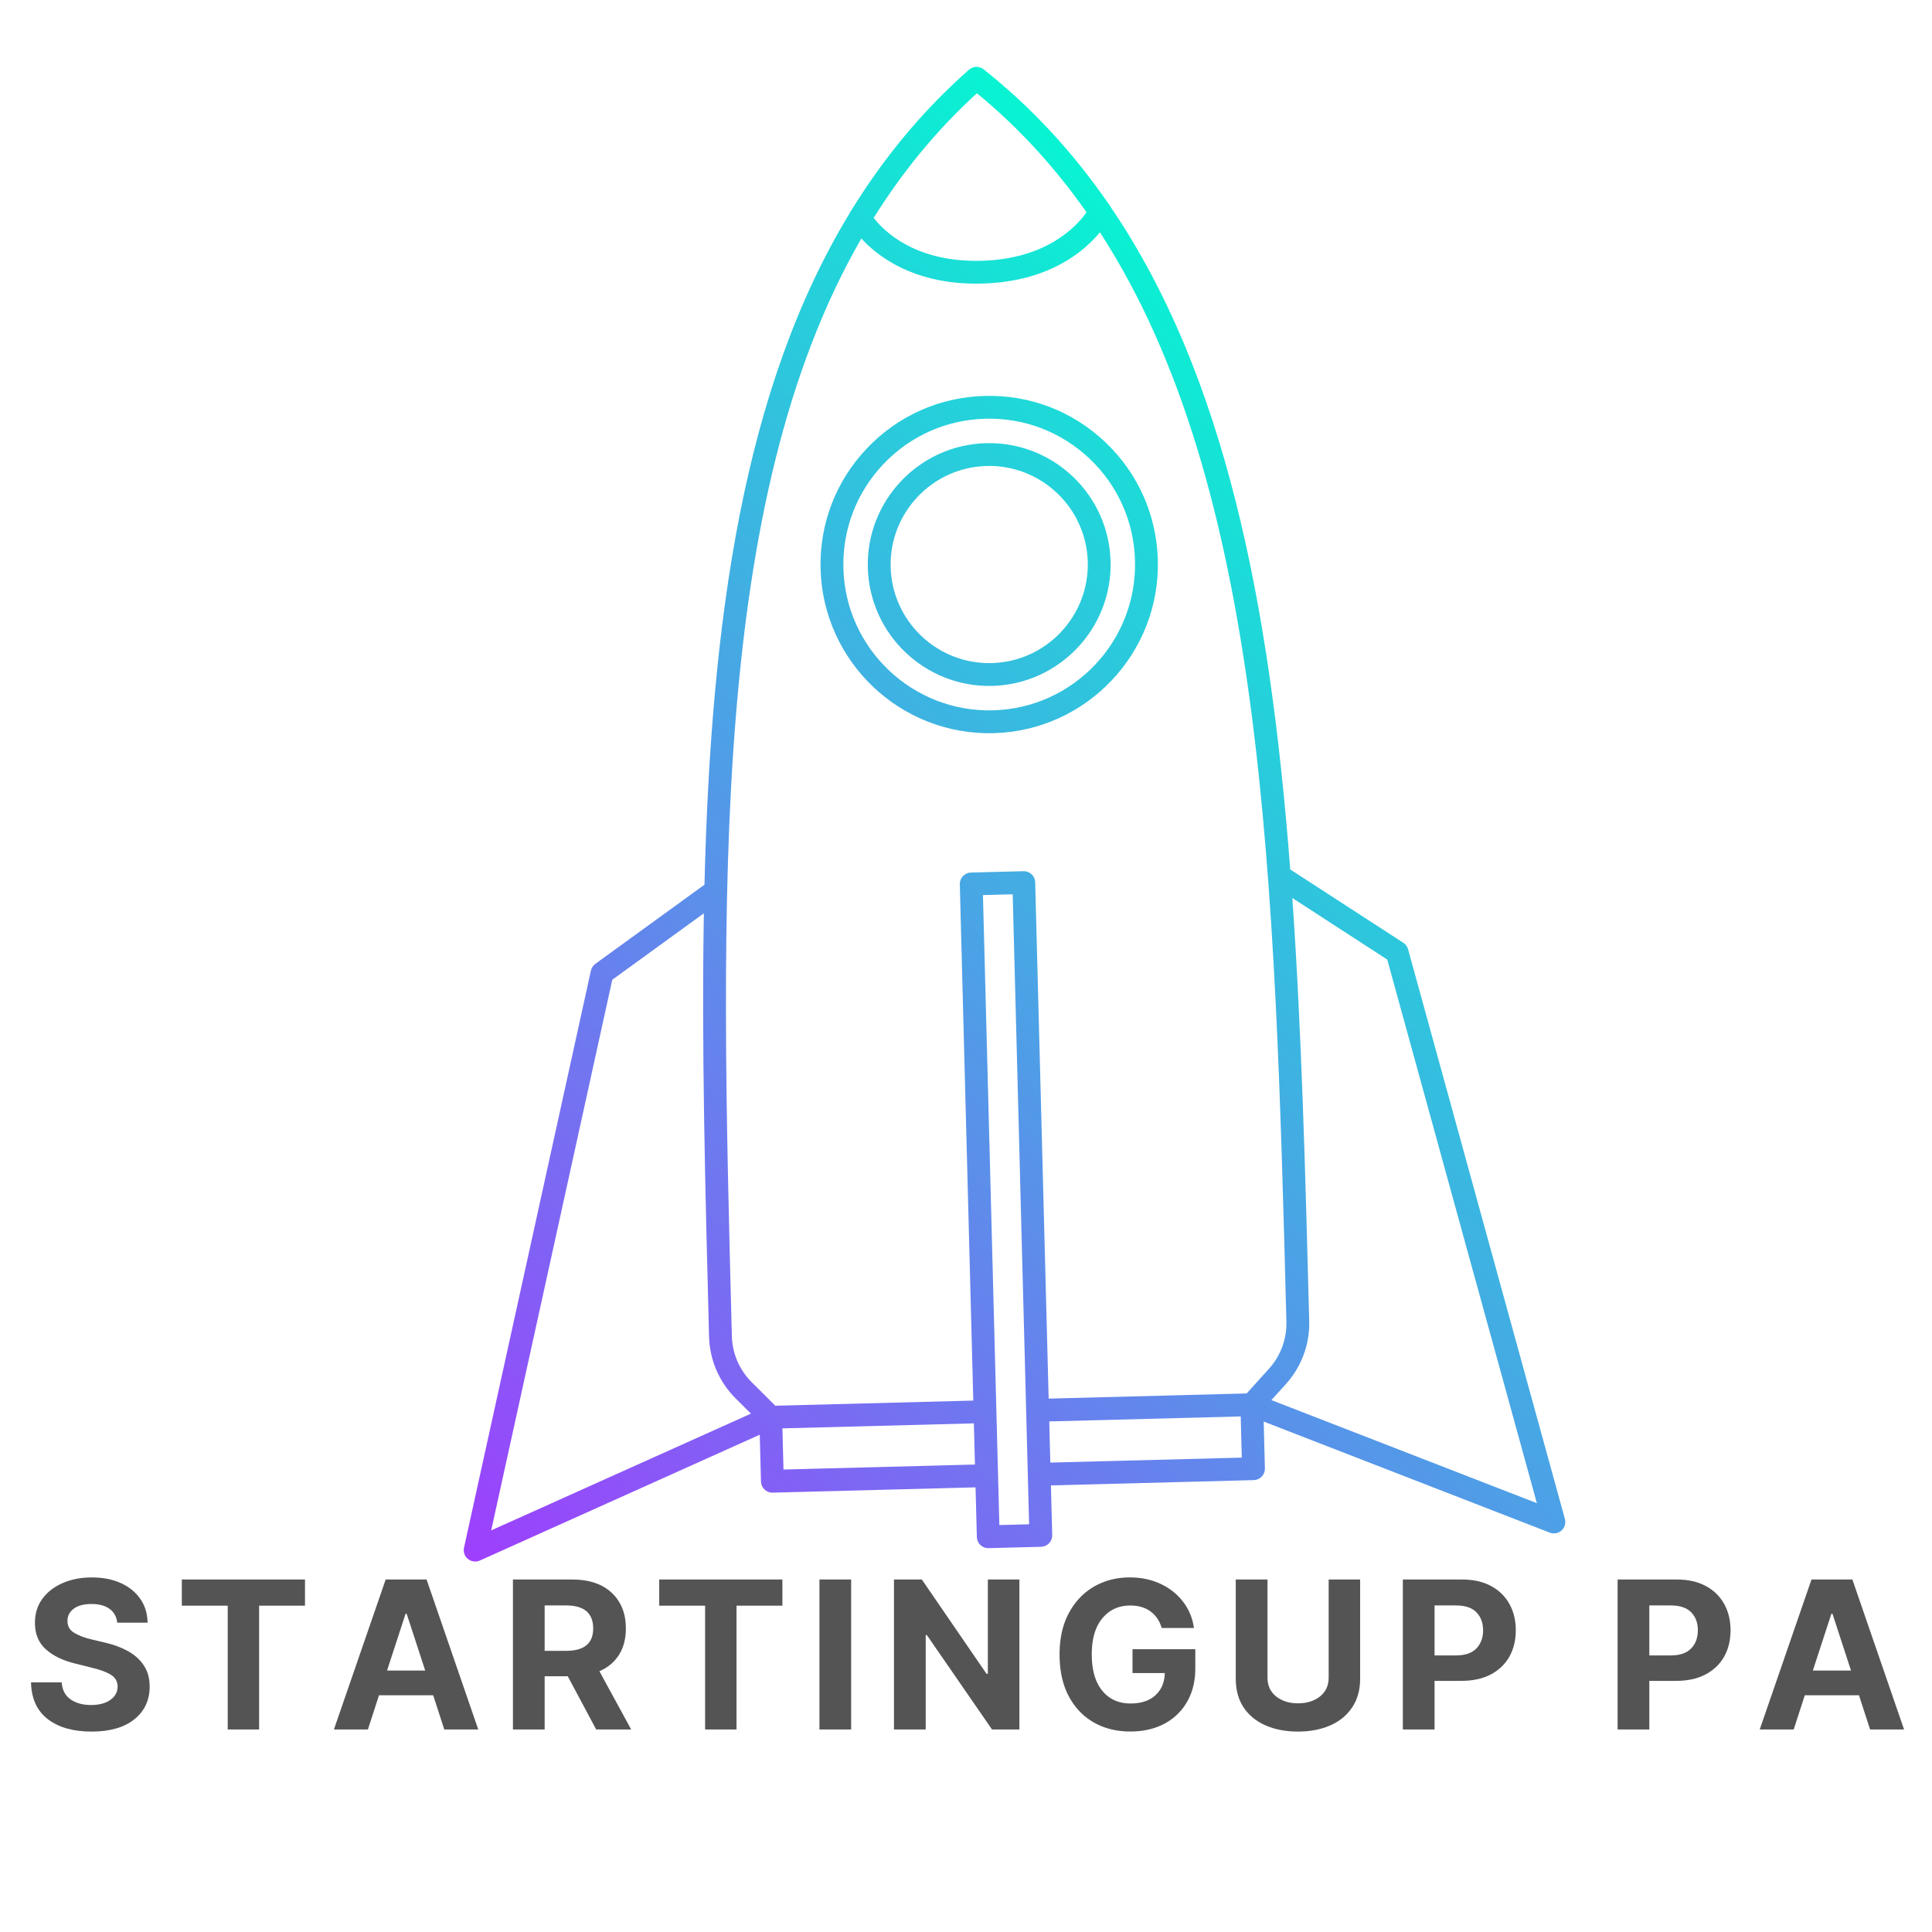
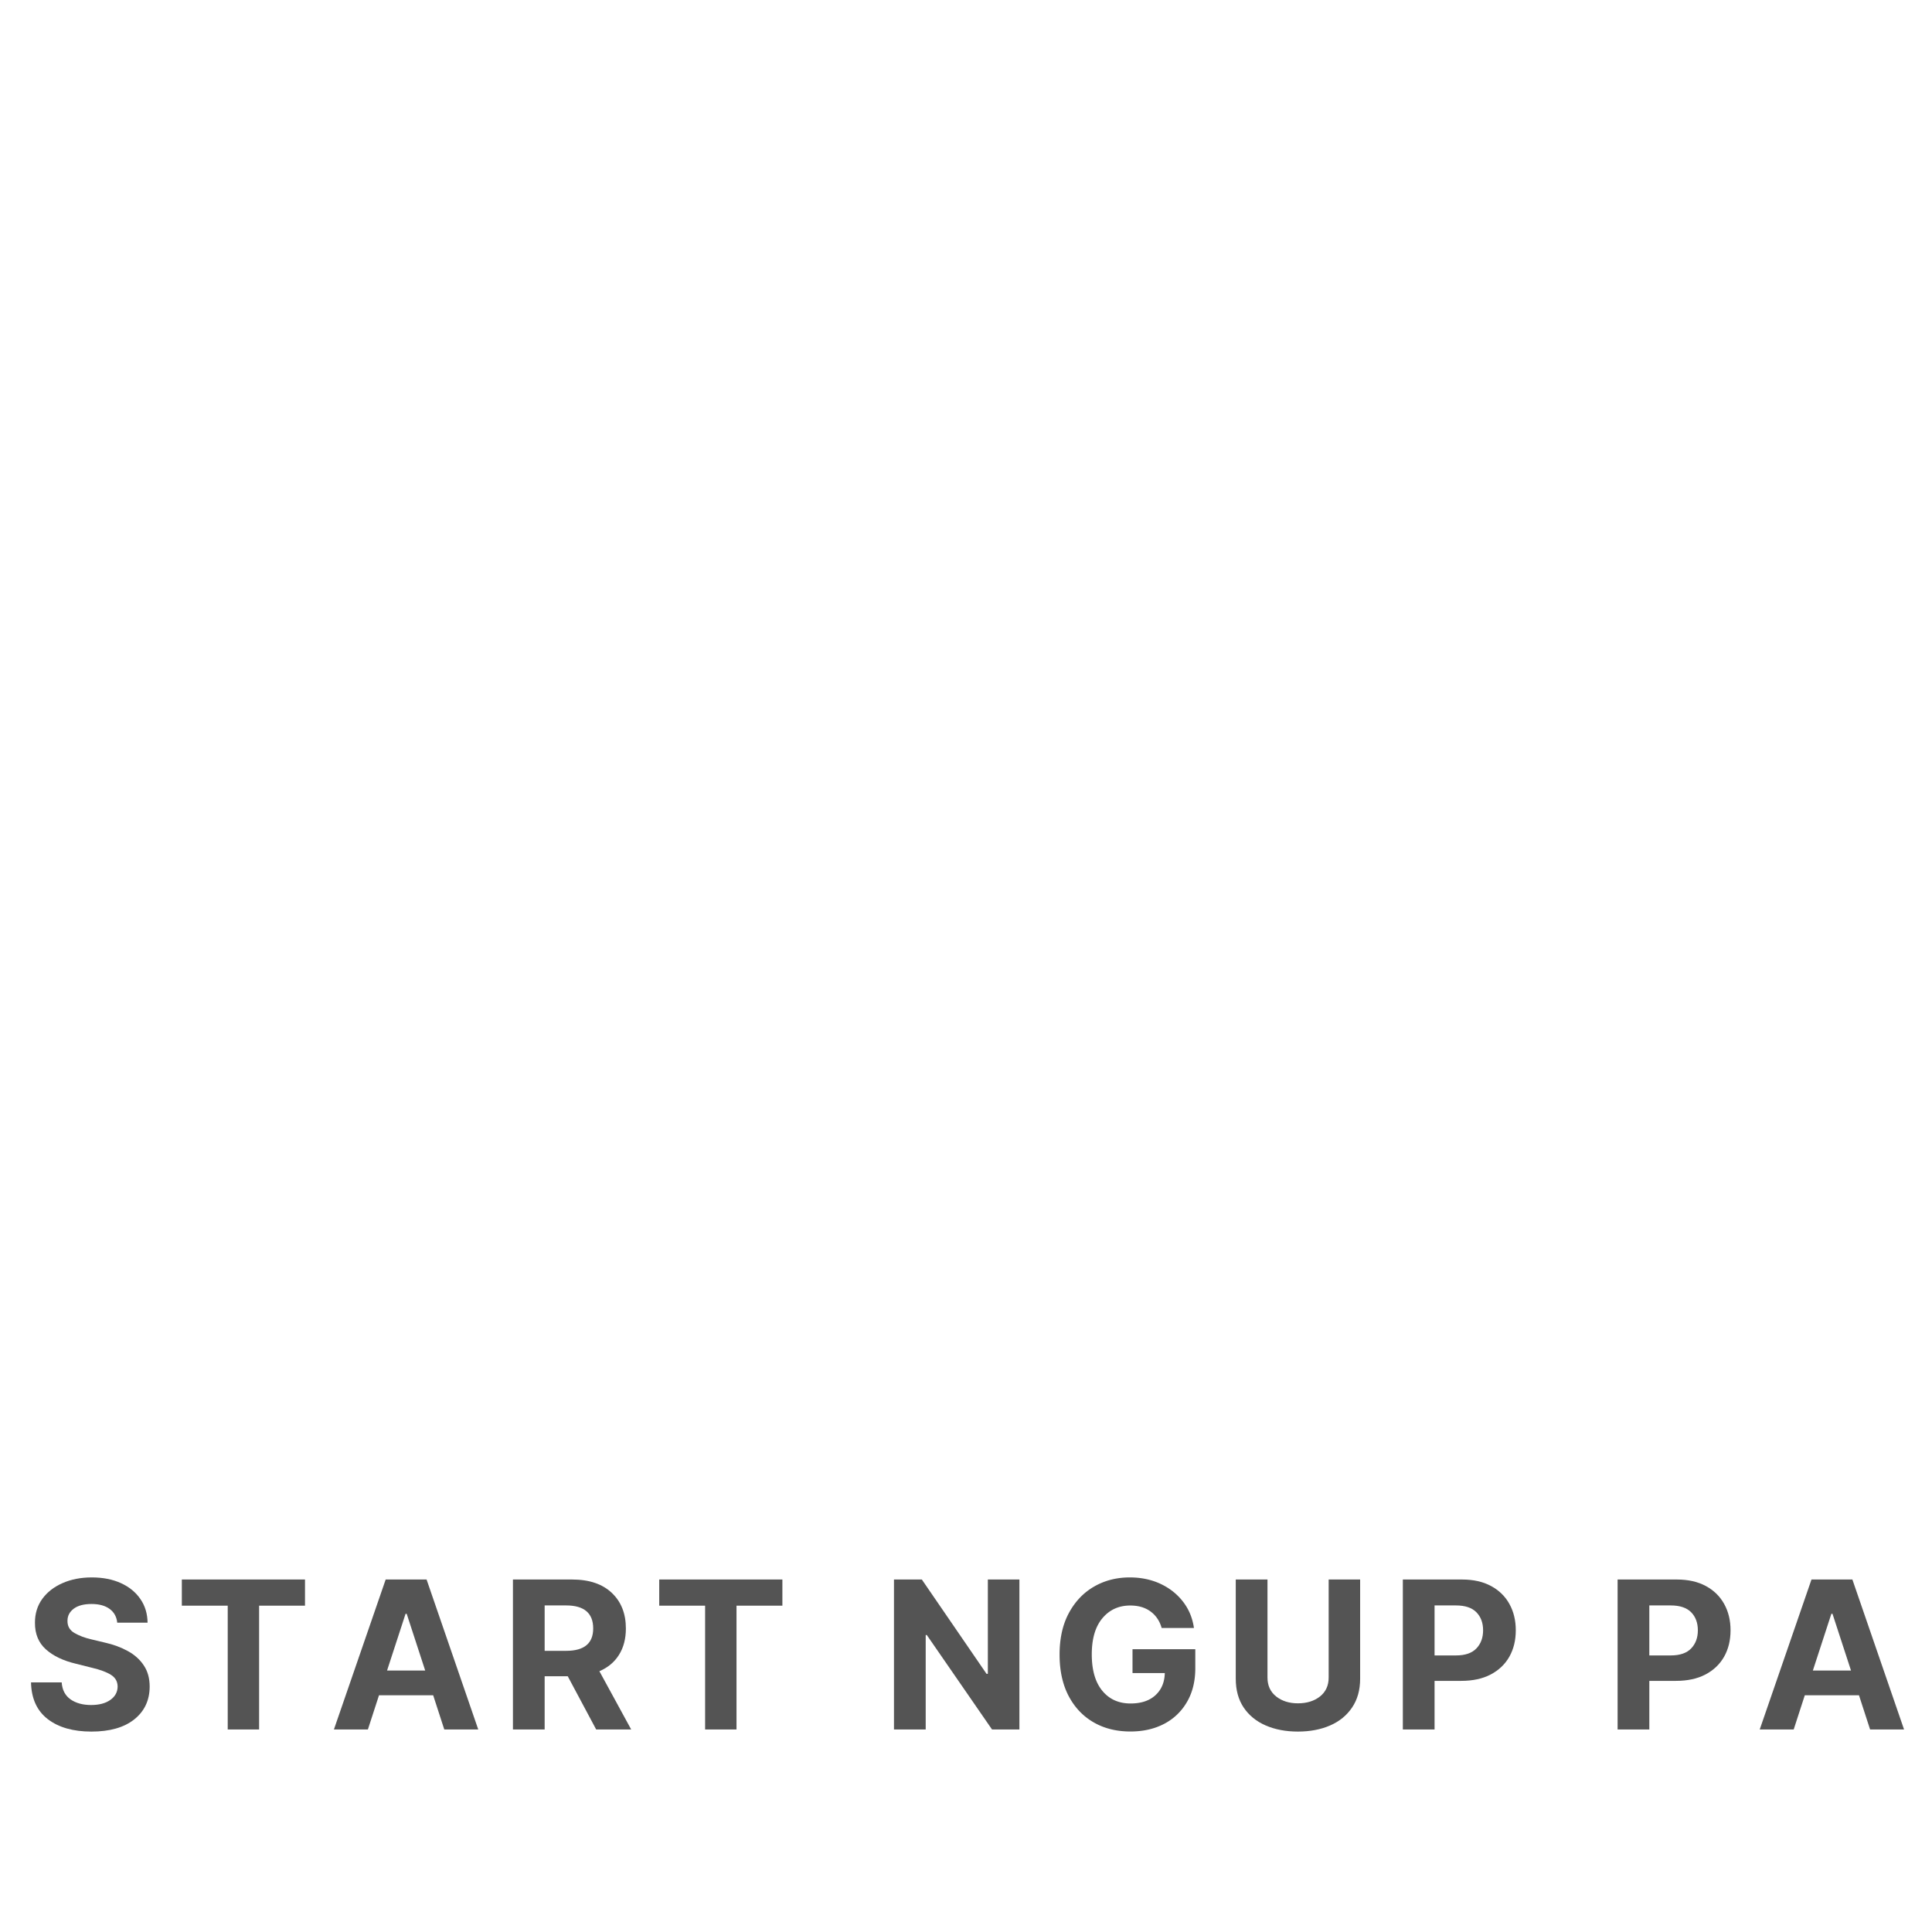
<svg xmlns="http://www.w3.org/2000/svg" data-bbox="-55.126 -94.094 504.117 506.594" height="500" viewBox="0 0 375 375" width="500" data-type="ugc">
  <g>
    <defs>
      <clipPath id="4711e41b-fdc4-421a-8a1e-9dc62d03787f">
-         <path d="M90 12h214v292H90Zm0 0" />
-       </clipPath>
+         </clipPath>
      <clipPath id="faec0bd1-92af-4666-bde4-094411efd1bd">
        <path d="m189.422 10.492 202.902 192.59L199.73 405.984-3.168 213.391Zm0 0" />
      </clipPath>
      <clipPath id="6a5dccad-930b-410b-9060-437e3b13e190">
        <path d="m189.422 10.492 202.902 192.59L199.73 405.984-3.168 213.391Zm0 0" />
      </clipPath>
      <clipPath id="24b4af81-ac11-4bfc-8525-cf803c001b86">
        <path d="m303.746 294.832-30.433-110.57a2.21 2.21 0 0 0-.93-1.27l-21.95-14.234c-3.933-51.383-12.581-95.88-34.859-128.59a2.172 2.172 0 0 0-.43-.64c-6.757-9.798-14.734-18.548-24.222-26.067a2.22 2.22 0 0 0-2.844.074c-9.082 8.004-16.59 17.156-22.832 27.297a2.2 2.2 0 0 0-.379.637c-20.55 33.828-26.87 78.722-28.129 130.25l-21.18 15.36c-.437.32-.746.788-.863 1.32L90.066 300.401a2.217 2.217 0 0 0 .637 2.082c.043.036.086.075.129.11a2.222 2.222 0 0 0 2.309.304l54.328-24.421.238 9.09a2.206 2.206 0 0 0 2.27 2.156l39.378-1.028.25 9.645a2.211 2.211 0 0 0 2.274 2.156l10.2-.266a2.21 2.21 0 0 0 2.155-2.27l-.25-9.644 39.375-1.027a2.209 2.209 0 0 0 2.157-2.273l-.235-9.09 55.528 21.558c.78.301 1.664.137 2.289-.421a2.217 2.217 0 0 0 .648-2.231ZM200.93 171.254a2.213 2.213 0 0 0-2.27-2.156l-10.203.265a2.214 2.214 0 0 0-2.156 2.274l2.613 100.215-38.43 1-4.57-4.555a13.104 13.104 0 0 1-3.86-8.977c-2.245-85.89-4.202-162.129 25.133-213.03.336.37.704.753 1.13 1.155 3.68 3.492 10.656 7.899 22.269 7.594 12.941-.336 19.82-6.207 22.91-9.953 31.945 49.305 33.961 125.539 36.195 211.426a13.109 13.109 0 0 1-3.386 9.164l-4.332 4.793-38.43 1ZM189.62 18.102c8.211 6.738 15.23 14.488 21.27 23.105-1.84 2.629-7.63 9.074-20.422 9.41-12.824.332-18.91-5.77-20.89-8.328 5.585-8.922 12.19-17.031 20.042-24.187ZM95.34 297.05l23.504-106.88 17.777-12.898c-.453 25.965.258 53.524 1.008 82.157a17.52 17.52 0 0 0 5.16 12l2.969 2.957Zm56.734-11.813-.207-7.992 37.16-.969.211 7.989Zm41.899 10.774-3.184-122.278 5.774-.148 3.187 122.277Zm9.894-12.125-.207-7.989 37.164-.968.207 7.992Zm42.91-12.13 2.813-3.109a17.536 17.536 0 0 0 4.527-12.25c-.746-28.632-1.469-56.191-3.277-82.097l18.426 11.953 29.039 105.508ZM214.543 85.829c-6.344-6.023-14.652-9.21-23.39-8.98-8.743.226-16.876 3.843-22.895 10.187-6.02 6.34-9.211 14.649-8.985 23.395.235 9.02 4.122 17.11 10.204 22.879 6.078 5.773 14.355 9.23 23.378 8.996 18.051-.473 32.348-15.535 31.88-33.582-.227-8.746-3.848-16.875-10.192-22.895Zm-21.8 52.047c-15.606.406-28.634-11.96-29.04-27.563-.195-7.562 2.563-14.742 7.766-20.23 5.207-5.484 12.238-8.613 19.797-8.809 7.558-.195 14.746 2.563 20.23 7.766 5.484 5.207 8.613 12.238 8.809 19.797.41 15.605-11.957 28.633-27.563 29.039ZM191.39 86.02c-12.989.335-23.282 11.18-22.946 24.168.172 6.496 2.965 12.316 7.344 16.472 4.379 4.153 10.336 6.64 16.828 6.473 12.988-.34 23.281-11.184 22.946-24.172-.34-12.992-11.18-23.281-24.172-22.941Zm1.113 42.683c-10.547.274-19.352-8.086-19.629-18.633-.273-10.547 8.086-19.351 18.633-19.625 5.273-.14 10.11 1.883 13.664 5.258a19.08 19.08 0 0 1 5.965 13.371c.273 10.547-8.086 19.356-18.633 19.63Zm0 0" />
      </clipPath>
      <linearGradient id="4562e87b-f5fc-4f32-bf6c-e32c21fb4722" y2="126.494" gradientUnits="userSpaceOnUse" x2="62.998" y1="-35.147" gradientTransform="rotate(43.507 80.403 243.099) scale(2.215)" x1="62.998">
        <stop offset="0" stop-color="#08F3D2" />
        <stop offset=".125" stop-color="#08F3D2" />
        <stop offset=".188" stop-color="#08F3D2" />
        <stop offset=".219" stop-color="#08F3D2" />
        <stop offset=".223" stop-color="#09F2D2" />
        <stop offset=".227" stop-color="#0AF1D3" />
        <stop offset=".23" stop-color="#0AF0D3" />
        <stop offset=".234" stop-color="#0BEFD3" />
        <stop offset=".238" stop-color="#0CEED3" />
        <stop offset=".242" stop-color="#0DEDD3" />
        <stop offset=".246" stop-color="#0DECD4" />
        <stop offset=".25" stop-color="#0EEBD4" />
        <stop offset=".254" stop-color="#0FEBD4" />
        <stop offset=".258" stop-color="#10EAD4" />
        <stop offset=".262" stop-color="#10E9D5" />
        <stop offset=".266" stop-color="#11E8D5" />
        <stop offset=".27" stop-color="#12E7D5" />
        <stop offset=".273" stop-color="#13E6D5" />
        <stop offset=".277" stop-color="#13E5D5" />
        <stop offset=".281" stop-color="#14E4D6" />
        <stop offset=".285" stop-color="#15E3D6" />
        <stop offset=".289" stop-color="#16E2D6" />
        <stop offset=".293" stop-color="#16E2D6" />
        <stop offset=".297" stop-color="#17E1D6" />
        <stop offset=".301" stop-color="#18E0D7" />
        <stop offset=".305" stop-color="#19DFD7" />
        <stop offset=".309" stop-color="#19DED7" />
        <stop offset=".313" stop-color="#1ADDD7" />
        <stop offset=".316" stop-color="#1BDCD8" />
        <stop offset=".32" stop-color="#1CDBD8" />
        <stop offset=".324" stop-color="#1CDAD8" />
        <stop offset=".328" stop-color="#1DD9D8" />
        <stop offset=".332" stop-color="#1ED9D8" />
        <stop offset=".336" stop-color="#1FD8D9" />
        <stop offset=".34" stop-color="#1FD7D9" />
        <stop offset=".344" stop-color="#20D6D9" />
        <stop offset=".348" stop-color="#21D5D9" />
        <stop offset=".352" stop-color="#22D4D9" />
        <stop offset=".355" stop-color="#22D3DA" />
        <stop offset=".359" stop-color="#23D2DA" />
        <stop offset=".363" stop-color="#24D1DA" />
        <stop offset=".367" stop-color="#25D0DA" />
        <stop offset=".371" stop-color="#26D0DB" />
        <stop offset=".375" stop-color="#26CFDB" />
        <stop offset=".379" stop-color="#27CEDB" />
        <stop offset=".383" stop-color="#28CDDB" />
        <stop offset=".387" stop-color="#29CCDB" />
        <stop offset=".391" stop-color="#29CBDC" />
        <stop offset=".395" stop-color="#2ACADC" />
        <stop offset=".398" stop-color="#2BC9DC" />
        <stop offset=".402" stop-color="#2CC8DC" />
        <stop offset=".406" stop-color="#2CC7DC" />
        <stop offset=".41" stop-color="#2DC7DD" />
        <stop offset=".414" stop-color="#2EC6DD" />
        <stop offset=".418" stop-color="#2FC5DD" />
        <stop offset=".422" stop-color="#2FC4DD" />
        <stop offset=".426" stop-color="#30C3DE" />
        <stop offset=".43" stop-color="#31C2DE" />
        <stop offset=".434" stop-color="#32C1DE" />
        <stop offset=".438" stop-color="#32C0DE" />
        <stop offset=".441" stop-color="#33BFDE" />
        <stop offset=".445" stop-color="#34BEDF" />
        <stop offset=".449" stop-color="#35BDDF" />
        <stop offset=".453" stop-color="#35BDDF" />
        <stop offset=".457" stop-color="#36BCDF" />
        <stop offset=".461" stop-color="#37BBE0" />
        <stop offset=".465" stop-color="#38BAE0" />
        <stop offset=".469" stop-color="#38B9E0" />
        <stop offset=".473" stop-color="#39B8E0" />
        <stop offset=".477" stop-color="#3AB7E0" />
        <stop offset=".48" stop-color="#3BB6E1" />
        <stop offset=".484" stop-color="#3BB5E1" />
        <stop offset=".488" stop-color="#3CB4E1" />
        <stop offset=".492" stop-color="#3DB4E1" />
        <stop offset=".496" stop-color="#3EB3E1" />
        <stop offset=".5" stop-color="#3EB2E2" />
        <stop offset=".504" stop-color="#3FB1E2" />
        <stop offset=".508" stop-color="#40B0E2" />
        <stop offset=".512" stop-color="#41AFE2" />
        <stop offset=".516" stop-color="#41AEE3" />
        <stop offset=".52" stop-color="#42ADE3" />
        <stop offset=".523" stop-color="#43ACE3" />
        <stop offset=".527" stop-color="#44ABE3" />
        <stop offset=".531" stop-color="#44ABE3" />
        <stop offset=".535" stop-color="#45AAE4" />
        <stop offset=".539" stop-color="#46A9E4" />
        <stop offset=".543" stop-color="#47A8E4" />
        <stop offset=".547" stop-color="#47A7E4" />
        <stop offset=".551" stop-color="#48A6E4" />
        <stop offset=".555" stop-color="#49A5E5" />
        <stop offset=".559" stop-color="#4AA4E5" />
        <stop offset=".563" stop-color="#4AA3E5" />
        <stop offset=".566" stop-color="#4BA2E5" />
        <stop offset=".57" stop-color="#4CA2E6" />
        <stop offset=".574" stop-color="#4DA1E6" />
        <stop offset=".578" stop-color="#4DA0E6" />
        <stop offset=".582" stop-color="#4E9FE6" />
        <stop offset=".586" stop-color="#4F9EE6" />
        <stop offset=".59" stop-color="#509DE7" />
        <stop offset=".594" stop-color="#509CE7" />
        <stop offset=".598" stop-color="#519BE7" />
        <stop offset=".602" stop-color="#529AE7" />
        <stop offset=".605" stop-color="#5399E7" />
        <stop offset=".609" stop-color="#5398E8" />
        <stop offset=".613" stop-color="#5498E8" />
        <stop offset=".617" stop-color="#5597E8" />
        <stop offset=".621" stop-color="#5696E8" />
        <stop offset=".625" stop-color="#5695E9" />
        <stop offset=".629" stop-color="#5794E9" />
        <stop offset=".633" stop-color="#5893E9" />
        <stop offset=".637" stop-color="#5992E9" />
        <stop offset=".641" stop-color="#5991E9" />
        <stop offset=".645" stop-color="#5A90EA" />
        <stop offset=".648" stop-color="#5B8FEA" />
        <stop offset=".652" stop-color="#5C8FEA" />
        <stop offset=".656" stop-color="#5C8EEA" />
        <stop offset=".66" stop-color="#5D8DEA" />
        <stop offset=".664" stop-color="#5E8CEB" />
        <stop offset=".668" stop-color="#5F8BEB" />
        <stop offset=".672" stop-color="#5F8AEB" />
        <stop offset=".676" stop-color="#6089EB" />
        <stop offset=".68" stop-color="#6188EC" />
        <stop offset=".684" stop-color="#6287EC" />
        <stop offset=".688" stop-color="#6286EC" />
        <stop offset=".691" stop-color="#6386EC" />
        <stop offset=".695" stop-color="#6485EC" />
        <stop offset=".699" stop-color="#6584ED" />
        <stop offset=".703" stop-color="#6583ED" />
        <stop offset=".707" stop-color="#6682ED" />
        <stop offset=".711" stop-color="#6781ED" />
        <stop offset=".715" stop-color="#6880ED" />
        <stop offset=".719" stop-color="#697FEE" />
        <stop offset=".723" stop-color="#697EEE" />
        <stop offset=".727" stop-color="#6A7DEE" />
        <stop offset=".73" stop-color="#6B7DEE" />
        <stop offset=".734" stop-color="#6C7CEF" />
        <stop offset=".738" stop-color="#6C7BEF" />
        <stop offset=".742" stop-color="#6D7AEF" />
        <stop offset=".746" stop-color="#6E79EF" />
        <stop offset=".75" stop-color="#6F78EF" />
        <stop offset=".754" stop-color="#6F77F0" />
        <stop offset=".758" stop-color="#7076F0" />
        <stop offset=".762" stop-color="#7175F0" />
        <stop offset=".766" stop-color="#7274F0" />
        <stop offset=".77" stop-color="#7274F0" />
        <stop offset=".773" stop-color="#7373F1" />
        <stop offset=".777" stop-color="#7472F1" />
        <stop offset=".781" stop-color="#7571F1" />
        <stop offset=".785" stop-color="#7570F1" />
        <stop offset=".789" stop-color="#766FF2" />
        <stop offset=".793" stop-color="#776EF2" />
        <stop offset=".797" stop-color="#786DF2" />
        <stop offset=".801" stop-color="#786CF2" />
        <stop offset=".805" stop-color="#796BF2" />
        <stop offset=".809" stop-color="#7A6AF3" />
        <stop offset=".813" stop-color="#7B6AF3" />
        <stop offset=".816" stop-color="#7B69F3" />
        <stop offset=".82" stop-color="#7C68F3" />
        <stop offset=".824" stop-color="#7D67F3" />
        <stop offset=".828" stop-color="#7E66F4" />
        <stop offset=".832" stop-color="#7E65F4" />
        <stop offset=".836" stop-color="#7F64F4" />
        <stop offset=".84" stop-color="#8063F4" />
        <stop offset=".844" stop-color="#8162F5" />
        <stop offset=".848" stop-color="#8161F5" />
        <stop offset=".852" stop-color="#8261F5" />
        <stop offset=".855" stop-color="#8360F5" />
        <stop offset=".859" stop-color="#845FF5" />
        <stop offset=".863" stop-color="#845EF6" />
        <stop offset=".867" stop-color="#855DF6" />
        <stop offset=".871" stop-color="#865CF6" />
        <stop offset=".875" stop-color="#875BF6" />
        <stop offset=".879" stop-color="#875AF6" />
        <stop offset=".883" stop-color="#8859F7" />
        <stop offset=".887" stop-color="#8958F7" />
        <stop offset=".891" stop-color="#8A58F7" />
        <stop offset=".895" stop-color="#8A57F7" />
        <stop offset=".898" stop-color="#8B56F8" />
        <stop offset=".902" stop-color="#8C55F8" />
        <stop offset=".906" stop-color="#8D54F8" />
        <stop offset=".91" stop-color="#8D53F8" />
        <stop offset=".914" stop-color="#8E52F8" />
        <stop offset=".918" stop-color="#8F51F9" />
        <stop offset=".922" stop-color="#9050F9" />
        <stop offset=".926" stop-color="#904FF9" />
        <stop offset=".93" stop-color="#914FF9" />
        <stop offset=".934" stop-color="#924EF9" />
        <stop offset=".938" stop-color="#934DFA" />
        <stop offset=".941" stop-color="#934CFA" />
        <stop offset=".945" stop-color="#944BFA" />
        <stop offset=".949" stop-color="#954AFA" />
        <stop offset=".953" stop-color="#9649FB" />
        <stop offset=".957" stop-color="#9648FB" />
        <stop offset=".961" stop-color="#9747FB" />
        <stop offset=".965" stop-color="#9846FB" />
        <stop offset=".969" stop-color="#9945FB" />
        <stop offset=".973" stop-color="#9945FC" />
        <stop offset=".977" stop-color="#9A44FC" />
        <stop offset=".98" stop-color="#9B43FC" />
        <stop offset=".984" stop-color="#9C42FC" />
        <stop offset=".988" stop-color="#9C41FC" />
        <stop offset=".992" stop-color="#9D40FD" />
        <stop offset=".996" stop-color="#9E40FD" />
        <stop offset="1" stop-color="#9E3FFD" />
      </linearGradient>
    </defs>
    <path fill="#ffffff" d="M412.5-37.5v450h-450v-450h450z" />
    <path fill="#ffffff" d="M412.5-37.5v450h-450v-450h450z" />
    <path fill="#ffffff" d="M412.5-37.5v450h-450v-450h450z" />
    <path d="M22.754 314.958c-.117-1.145-.61-2.036-1.484-2.672-.867-.633-2.031-.953-3.5-.953-1.5 0-2.656.308-3.469.921-.805.618-1.203 1.391-1.203 2.329-.024 1.043.426 1.836 1.344 2.375.914.53 2.004.945 3.265 1.234l2.61.625c1.687.375 3.187.93 4.5 1.656 1.312.719 2.343 1.649 3.093 2.781.758 1.125 1.141 2.5 1.141 4.125-.012 2.657-1.012 4.778-3 6.36-1.98 1.574-4.75 2.36-8.312 2.36-3.532 0-6.352-.802-8.454-2.407-2.105-1.613-3.195-3.992-3.265-7.14h5.953c.101 1.46.676 2.558 1.719 3.296 1.05.73 2.379 1.094 3.984 1.094 1.563 0 2.805-.328 3.734-.984.938-.664 1.41-1.532 1.422-2.594-.011-.988-.445-1.75-1.297-2.281-.843-.532-2.058-.985-3.64-1.36l-3.172-.797c-2.461-.582-4.402-1.515-5.828-2.796-1.418-1.282-2.121-2.993-2.11-5.141-.011-1.758.457-3.3 1.407-4.625.957-1.32 2.27-2.348 3.937-3.078 1.664-.739 3.563-1.11 5.688-1.11 2.156 0 4.039.371 5.656 1.11 1.625.742 2.883 1.773 3.781 3.094.906 1.312 1.367 2.84 1.39 4.578Zm0 0" fill="#545454" />
    <path d="M35.294 311.66v-5.077H59.2v5.078h-8.906v24.031H44.2v-24.031Zm0 0" fill="#545454" />
    <path d="M71.407 335.692h-6.594l10.047-29.11h7.938l10.03 29.11h-6.593l-2.156-6.64H73.563Zm3.719-11.438h7.406l-3.594-11.015h-.219Zm0 0" fill="#545454" />
    <path d="M99.561 335.692v-29.11h11.485c3.312 0 5.879.868 7.703 2.594 1.82 1.72 2.734 4.024 2.734 6.907 0 1.992-.445 3.695-1.328 5.109-.887 1.418-2.156 2.48-3.813 3.188l6.172 11.312h-6.796l-5.516-10.328h-4.484v10.328Zm6.156-15.266h4.172c3.5 0 5.25-1.445 5.25-4.343 0-2.977-1.757-4.47-5.265-4.47h-4.156Zm0 0" fill="#545454" />
    <path d="M127.955 311.66v-5.077h23.906v5.078h-8.906v24.031h-6.094v-24.031Zm0 0" fill="#545454" />
-     <path d="M165.208 306.583v29.109h-6.157v-29.11Zm0 0" fill="#545454" />
    <path d="M197.865 306.583v29.109h-5.313l-12.656-18.328h-.218v18.328h-6.157v-29.11h5.407l12.562 18.313h.25v-18.312Zm0 0" fill="#545454" />
    <path d="M225.476 315.989c-.387-1.363-1.105-2.43-2.156-3.203-1.043-.77-2.356-1.156-3.938-1.156-2.23 0-4.03.824-5.406 2.468-1.375 1.637-2.062 3.977-2.062 7.016 0 3.043.675 5.39 2.03 7.047 1.352 1.656 3.188 2.484 5.5 2.484 2.04 0 3.645-.531 4.813-1.594 1.176-1.07 1.786-2.507 1.828-4.312h-6.265v-4.625h12.187v3.672c0 2.543-.543 4.734-1.625 6.578a10.88 10.88 0 0 1-4.453 4.25c-1.886.98-4.058 1.469-6.515 1.469-2.73 0-5.133-.602-7.203-1.813-2.063-1.207-3.672-2.926-4.829-5.156-1.148-2.227-1.718-4.879-1.718-7.953 0-3.145.597-5.832 1.797-8.063 1.207-2.238 2.835-3.953 4.89-5.14 2.063-1.188 4.375-1.782 6.938-1.782 2.195 0 4.187.418 5.968 1.25 1.782.836 3.239 1.993 4.375 3.47 1.133 1.468 1.836 3.167 2.11 5.093Zm0 0" fill="#545454" />
    <path d="M257.893 306.583h6.109v19.25c0 2.199-.524 4.062-1.563 5.593-1.03 1.532-2.453 2.696-4.265 3.485-1.813.789-3.899 1.187-6.25 1.187-2.344 0-4.43-.398-6.25-1.187-1.824-.79-3.25-1.953-4.281-3.485-1.024-1.53-1.532-3.394-1.532-5.593v-19.25h6.157v19.03c0 1.556.562 2.778 1.687 3.673 1.125.886 2.531 1.328 4.219 1.328 1.726 0 3.156-.442 4.281-1.328 1.125-.895 1.688-2.117 1.688-3.672Zm0 0" fill="#545454" />
    <path d="M272.291 335.692v-29.11h11.485c2.207 0 4.086.423 5.64 1.266 1.551.836 2.739 1.996 3.563 3.485.82 1.48 1.234 3.183 1.234 5.109 0 1.938-.418 3.648-1.25 5.125-.836 1.469-2.043 2.621-3.625 3.453-1.574.824-3.48 1.235-5.719 1.235h-5.172v9.437Zm6.156-14.375h4.172c1.77 0 3.086-.453 3.953-1.36.864-.906 1.297-2.077 1.297-3.515 0-1.445-.433-2.613-1.297-3.5-.867-.883-2.187-1.328-3.968-1.328h-4.156Zm0 0" fill="#545454" />
    <path d="M313.976 335.692v-29.11h11.485c2.207 0 4.086.423 5.64 1.266 1.551.836 2.739 1.996 3.563 3.485.82 1.48 1.234 3.183 1.234 5.109 0 1.938-.418 3.648-1.25 5.125-.836 1.469-2.043 2.621-3.625 3.453-1.574.824-3.48 1.235-5.719 1.235h-5.171v9.437Zm6.156-14.375h4.172c1.77 0 3.086-.453 3.954-1.36.863-.906 1.296-2.077 1.296-3.515 0-1.445-.433-2.613-1.296-3.5-.868-.883-2.188-1.328-3.97-1.328h-4.156Zm0 0" fill="#545454" />
    <path d="M348.155 335.692h-6.594l10.047-29.11h7.938l10.03 29.11h-6.593l-2.156-6.64H350.31Zm3.719-11.438h7.406l-3.594-11.015h-.219Zm0 0" fill="#545454" />
    <g clip-path="url(#4711e41b-fdc4-421a-8a1e-9dc62d03787f)">
      <g clip-path="url(#faec0bd1-92af-4666-bde4-094411efd1bd)">
        <g clip-path="url(#6a5dccad-930b-410b-9060-437e3b13e190)">
          <g clip-path="url(#24b4af81-ac11-4bfc-8525-cf803c001b86)">
            <path d="M191.36-94.094-55.126 165.582l257.633 244.547 246.484-259.676Zm0 0" fill="url(#4562e87b-f5fc-4f32-bf6c-e32c21fb4722)" />
          </g>
        </g>
      </g>
    </g>
  </g>
</svg>